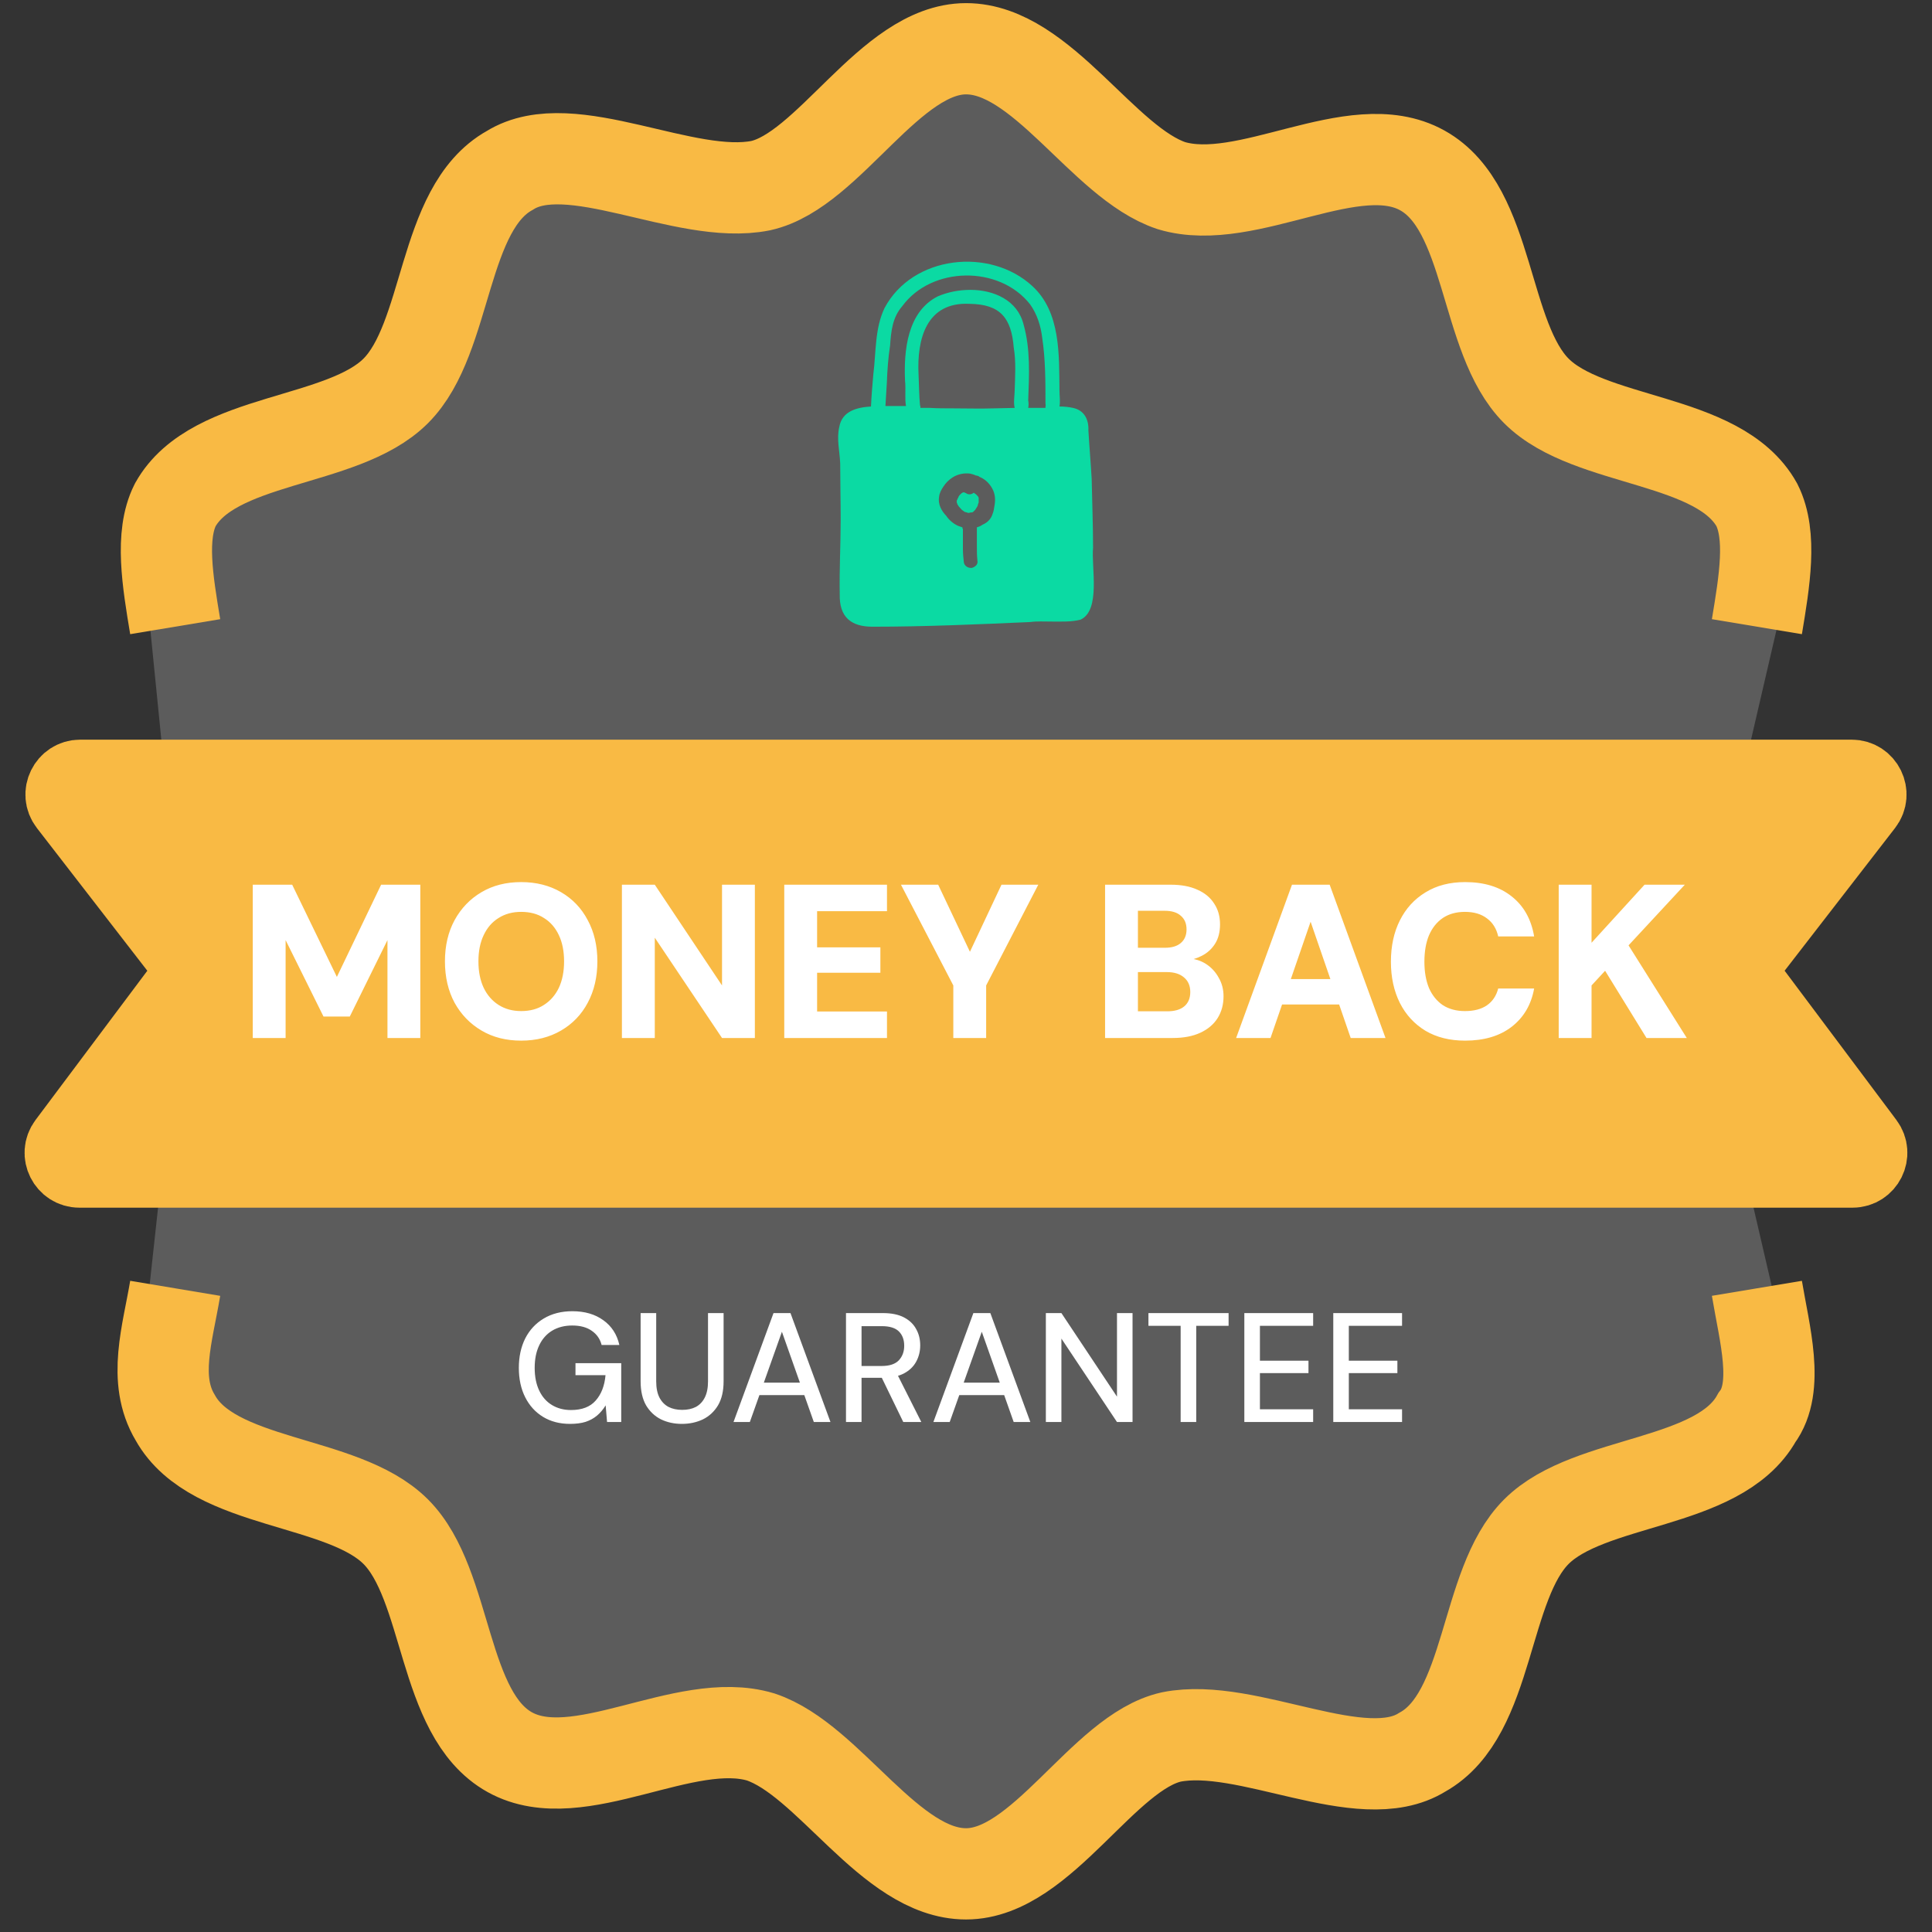
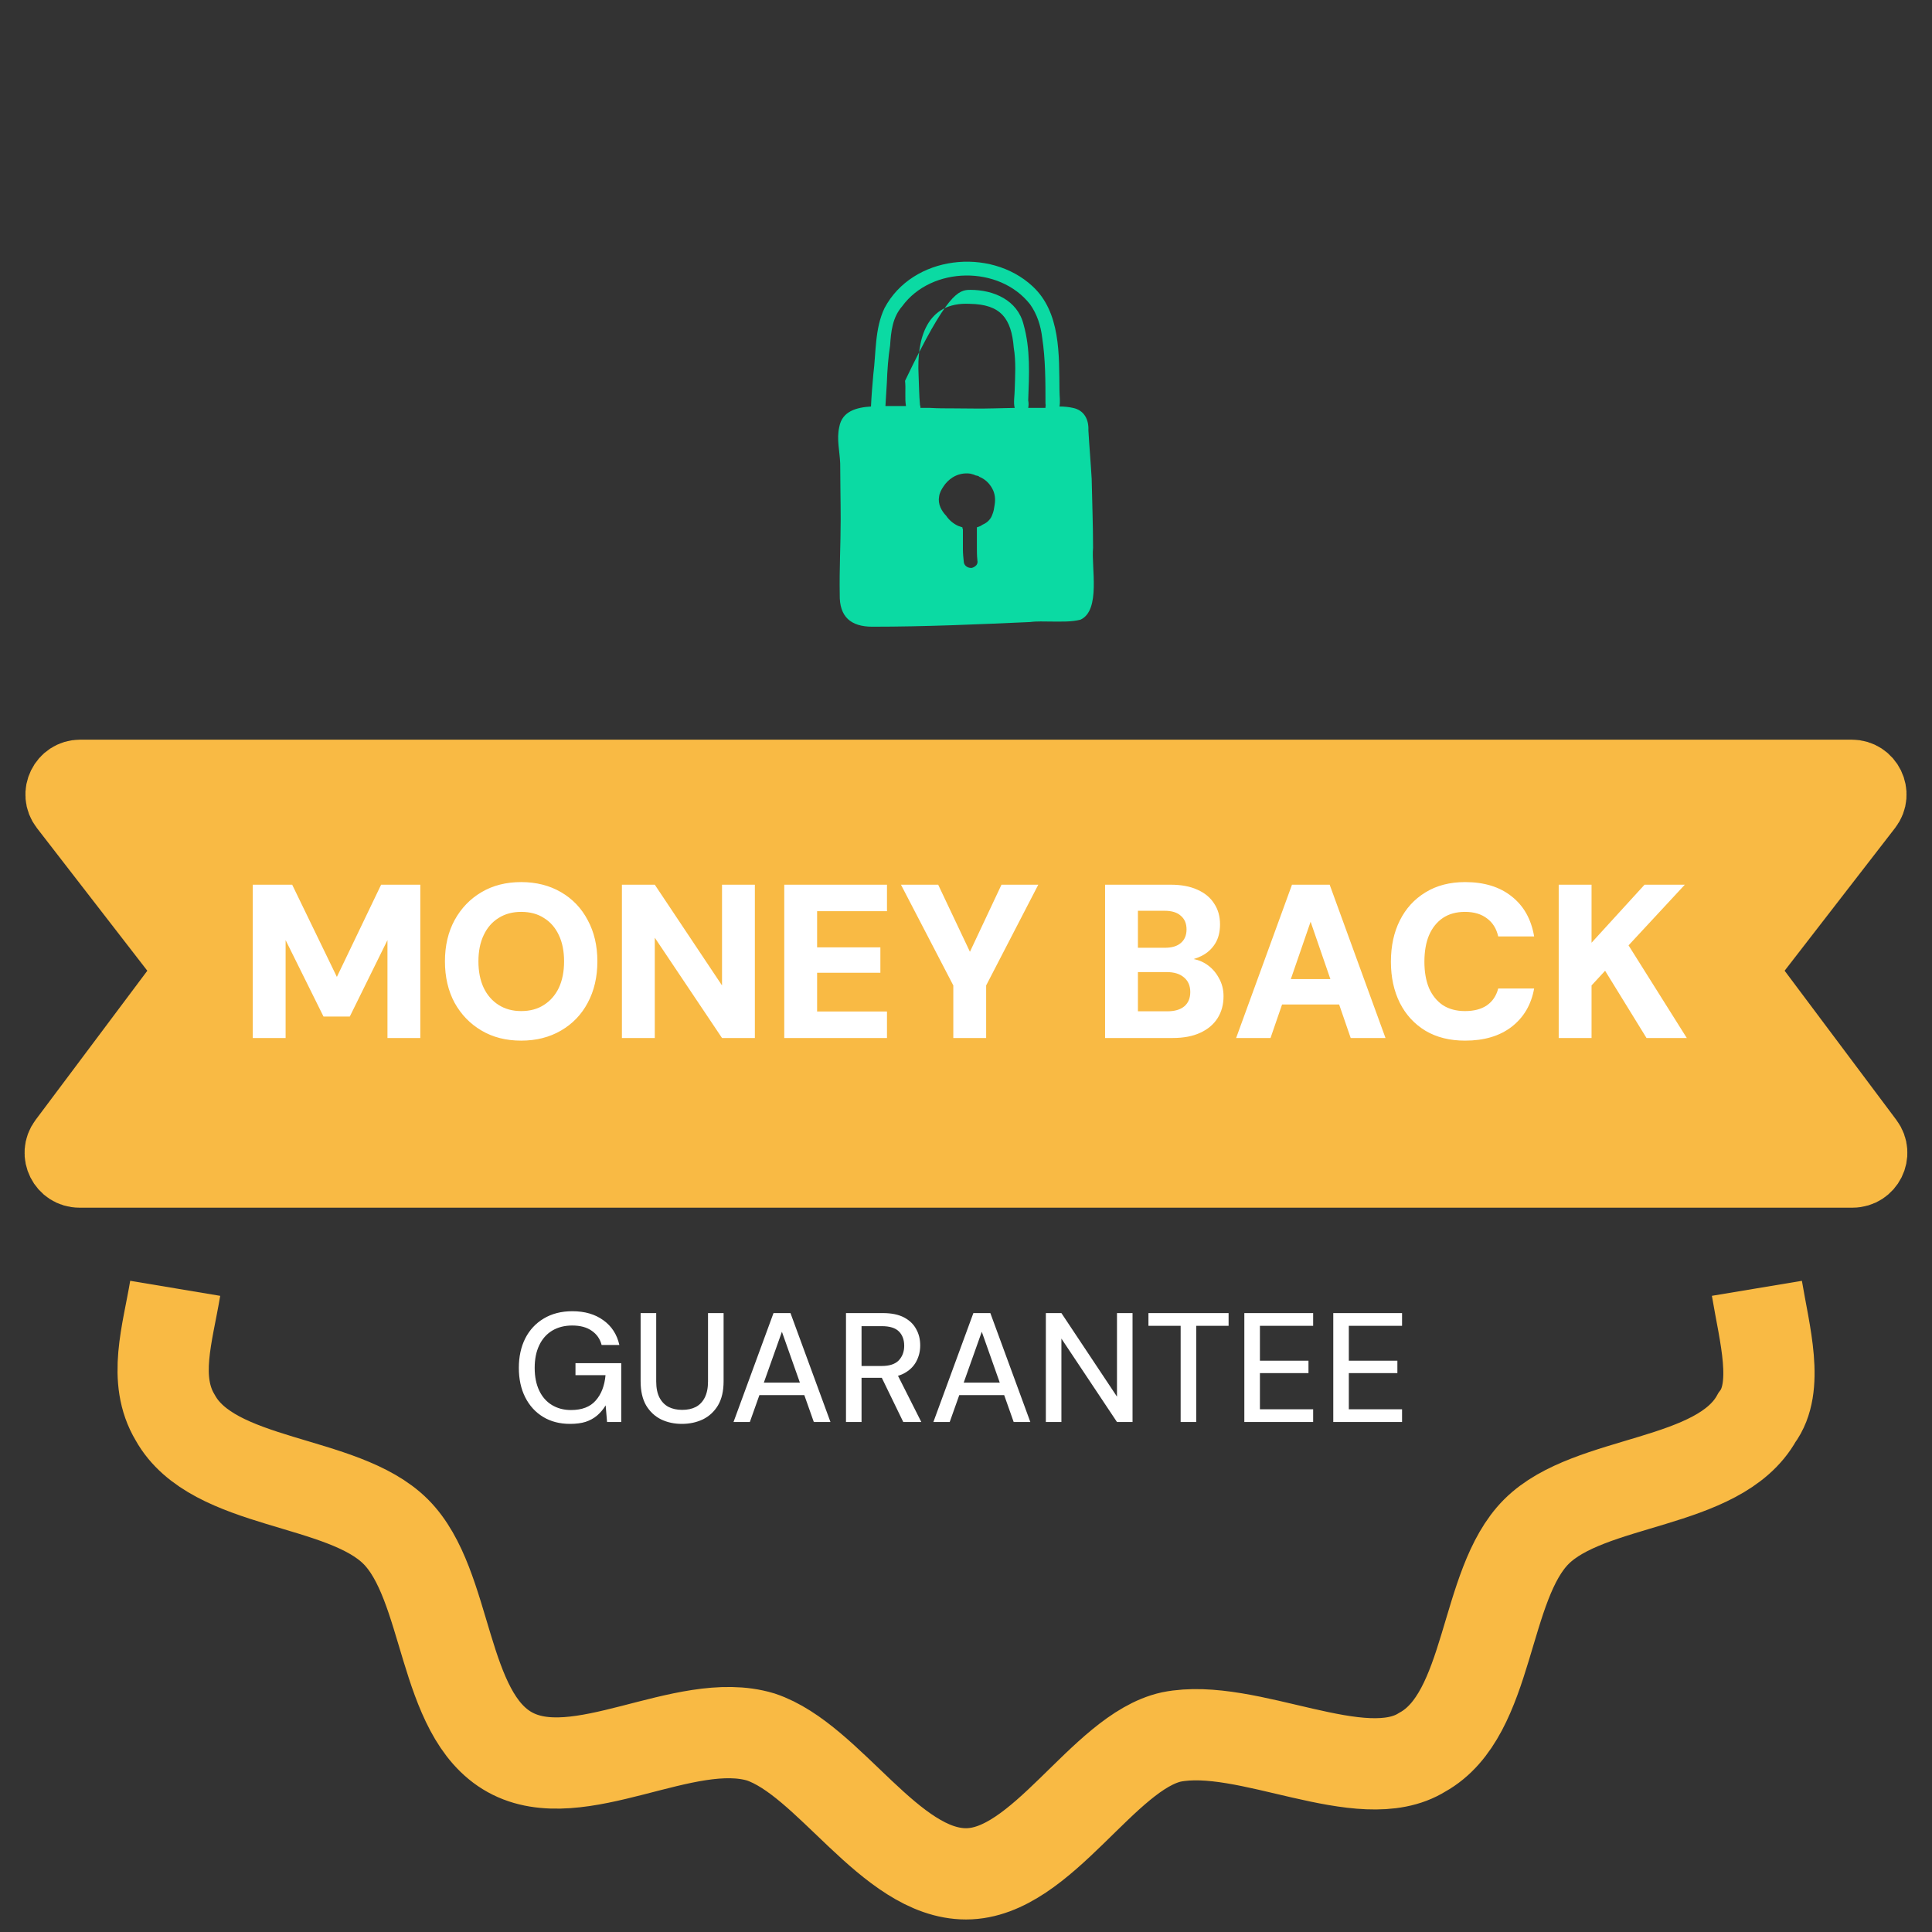
<svg xmlns="http://www.w3.org/2000/svg" width="60" height="60" viewBox="0 0 60 60" fill="none">
  <rect x="0" y="0" width="60" height="60" fill="#333333" stroke="none" />
-   <path d="M23.28 6.238L30.454 1L37.816 6.238L44.047 4.418L48.389 11.878L55.941 16.244L52.732 30.072L55.941 43.899L48.389 47.356L44.047 54.633L37.816 53.542L30.454 59L23.28 54.633H15.538L11.762 47.356L4.211 43.899L5.72 30.072L4.211 14.971L11.762 11.878L15.538 4.418L23.28 6.238Z" fill="white" fill-opacity="0.2" />
  <path d="M54.562 40.01C54.798 41.427 55.271 43.08 54.562 44.025C53.381 46.15 49.367 45.914 47.714 47.567C46.06 49.22 46.297 53.235 44.171 54.416C42.282 55.596 38.739 53.471 36.378 53.943C34.252 54.416 32.363 58.194 30.001 58.194C27.64 58.194 25.75 54.652 23.625 53.943C21.263 53.235 17.957 55.596 15.832 54.416C13.706 53.235 13.942 49.22 12.289 47.567C10.636 45.914 6.621 46.15 5.441 44.025C4.732 42.844 5.204 41.427 5.441 40.01" stroke="#F9BA44" stroke-width="2.834" stroke-miterlimit="10" />
-   <path d="M5.441 19.462C5.205 18.045 4.968 16.628 5.441 15.683C6.621 13.558 10.636 13.794 12.289 12.141C13.943 10.488 13.706 6.473 15.832 5.292C17.721 4.111 21.264 6.237 23.625 5.765C25.751 5.292 27.64 1.514 30.002 1.514C32.363 1.514 34.252 5.056 36.378 5.765C38.739 6.473 42.046 4.111 44.171 5.292C46.297 6.473 46.06 10.488 47.714 12.141C49.367 13.794 53.382 13.558 54.562 15.683C55.035 16.628 54.798 18.045 54.562 19.462" stroke="#F9BA44" stroke-width="2.834" stroke-miterlimit="10" />
  <path d="M58.044 35.419C58.36 35.841 58.059 36.443 57.532 36.443H2.467C1.94 36.443 1.638 35.841 1.954 35.419L5.619 30.526C5.791 30.296 5.789 29.978 5.612 29.751L1.986 25.065C1.661 24.645 1.961 24.033 2.493 24.033H57.506C58.038 24.033 58.338 24.645 58.012 25.065L54.386 29.751C54.21 29.978 54.207 30.296 54.38 30.526L58.044 35.419Z" fill="#F9BA44" stroke="#F9BA44" stroke-width="2.125" stroke-miterlimit="10" />
  <path d="M7.85 32.236V27.475H9.074L10.462 30.339L11.836 27.475H13.053V32.236H12.033V29.196L10.863 31.57H10.047L8.87 29.196V32.236H7.85ZM16.185 32.318C15.718 32.318 15.307 32.214 14.954 32.005C14.6 31.797 14.321 31.509 14.117 31.141C13.918 30.77 13.818 30.341 13.818 29.856C13.818 29.371 13.918 28.944 14.117 28.577C14.321 28.205 14.6 27.915 14.954 27.707C15.307 27.498 15.718 27.394 16.185 27.394C16.652 27.394 17.064 27.498 17.423 27.707C17.781 27.915 18.058 28.205 18.253 28.577C18.452 28.944 18.552 29.371 18.552 29.856C18.552 30.341 18.452 30.77 18.253 31.141C18.058 31.509 17.781 31.797 17.423 32.005C17.064 32.214 16.652 32.318 16.185 32.318ZM16.185 31.4C16.461 31.4 16.697 31.336 16.892 31.209C17.092 31.082 17.246 30.905 17.355 30.679C17.463 30.448 17.518 30.173 17.518 29.856C17.518 29.538 17.463 29.266 17.355 29.04C17.246 28.808 17.092 28.632 16.892 28.509C16.697 28.382 16.461 28.319 16.185 28.319C15.917 28.319 15.684 28.382 15.484 28.509C15.285 28.632 15.131 28.808 15.022 29.04C14.913 29.266 14.858 29.538 14.858 29.856C14.858 30.173 14.913 30.448 15.022 30.679C15.131 30.905 15.285 31.082 15.484 31.209C15.684 31.336 15.917 31.4 16.185 31.4ZM19.314 32.236V27.475H20.335L22.423 30.604V27.475H23.443V32.236H22.423L20.335 29.121V32.236H19.314ZM24.356 32.236V27.475H27.546V28.298H25.376V29.421H27.341V30.209H25.376V31.413H27.546V32.236H24.356ZM29.606 32.236V30.604L27.98 27.475H29.136L30.218 29.761H30.027L31.102 27.475H32.245L30.626 30.604V32.236H29.606ZM34.319 32.236V27.475H36.352C36.683 27.475 36.962 27.527 37.189 27.632C37.416 27.732 37.588 27.874 37.706 28.06C37.828 28.242 37.889 28.457 37.889 28.706C37.889 28.947 37.837 29.148 37.733 29.312C37.629 29.475 37.49 29.6 37.318 29.686C37.15 29.772 36.965 29.824 36.761 29.842L36.869 29.761C37.092 29.77 37.286 29.829 37.454 29.937C37.622 30.046 37.754 30.189 37.849 30.366C37.949 30.538 37.998 30.729 37.998 30.937C37.998 31.196 37.937 31.422 37.815 31.617C37.692 31.812 37.513 31.964 37.277 32.073C37.042 32.182 36.756 32.236 36.42 32.236H34.319ZM35.339 31.407H36.25C36.477 31.407 36.652 31.357 36.774 31.257C36.901 31.153 36.965 31.003 36.965 30.808C36.965 30.613 36.899 30.461 36.767 30.352C36.64 30.244 36.464 30.189 36.237 30.189H35.339V31.407ZM35.339 29.434H36.176C36.393 29.434 36.559 29.384 36.672 29.285C36.79 29.185 36.849 29.044 36.849 28.863C36.849 28.681 36.79 28.541 36.672 28.441C36.559 28.337 36.391 28.285 36.169 28.285H35.339V29.434ZM38.389 32.236L40.124 27.475H41.294L43.028 32.236H41.947L40.702 28.625L39.457 32.236H38.389ZM39.144 31.196L39.416 30.407H41.913L42.178 31.196H39.144ZM45.501 32.318C45.025 32.318 44.615 32.216 44.27 32.012C43.926 31.803 43.66 31.515 43.474 31.148C43.289 30.776 43.196 30.35 43.196 29.869C43.196 29.38 43.289 28.951 43.474 28.584C43.66 28.212 43.926 27.922 44.27 27.713C44.615 27.5 45.025 27.394 45.501 27.394C46.091 27.394 46.572 27.541 46.943 27.836C47.32 28.131 47.553 28.545 47.644 29.081H46.528C46.474 28.84 46.358 28.654 46.181 28.523C46.005 28.387 45.776 28.319 45.495 28.319C45.227 28.319 44.998 28.382 44.808 28.509C44.622 28.636 44.479 28.815 44.379 29.046C44.284 29.273 44.236 29.547 44.236 29.869C44.236 30.182 44.284 30.454 44.379 30.686C44.479 30.912 44.622 31.089 44.808 31.216C44.998 31.338 45.227 31.4 45.495 31.4C45.776 31.4 46.002 31.341 46.175 31.223C46.352 31.101 46.469 30.926 46.528 30.699H47.644C47.553 31.203 47.32 31.599 46.943 31.89C46.572 32.175 46.091 32.318 45.501 32.318ZM48.407 32.236V27.475H49.427V29.278L51.073 27.475H52.324L50.576 29.359L52.385 32.236H51.134L49.848 30.148L49.427 30.604V32.236H48.407Z" fill="white" />
  <path d="M17.703 44.22C17.384 44.22 17.105 44.148 16.866 44.003C16.628 43.858 16.443 43.655 16.311 43.394C16.179 43.133 16.113 42.828 16.113 42.48C16.113 42.135 16.179 41.831 16.311 41.567C16.446 41.302 16.638 41.096 16.886 40.948C17.137 40.797 17.434 40.721 17.775 40.721C18.159 40.721 18.479 40.814 18.737 41.001C18.995 41.185 19.161 41.441 19.235 41.77H18.684C18.636 41.583 18.534 41.436 18.379 41.33C18.225 41.22 18.022 41.165 17.77 41.165C17.532 41.165 17.324 41.219 17.147 41.325C16.973 41.431 16.839 41.583 16.746 41.779C16.652 41.976 16.605 42.209 16.605 42.48C16.605 42.754 16.652 42.989 16.746 43.186C16.839 43.382 16.971 43.532 17.142 43.635C17.313 43.738 17.509 43.79 17.732 43.79C18.073 43.79 18.329 43.692 18.5 43.495C18.674 43.299 18.776 43.036 18.805 42.707H17.872V42.335H19.293V44.162H18.853L18.809 43.645C18.732 43.771 18.642 43.877 18.539 43.964C18.439 44.048 18.321 44.112 18.186 44.157C18.051 44.199 17.89 44.22 17.703 44.22ZM21.176 44.22C20.938 44.22 20.722 44.173 20.529 44.08C20.335 43.983 20.181 43.838 20.065 43.645C19.952 43.448 19.895 43.199 19.895 42.896V40.779H20.379V42.901C20.379 43.104 20.413 43.271 20.48 43.403C20.548 43.532 20.641 43.629 20.761 43.693C20.883 43.755 21.025 43.785 21.186 43.785C21.35 43.785 21.492 43.755 21.611 43.693C21.73 43.629 21.822 43.532 21.887 43.403C21.954 43.271 21.988 43.104 21.988 42.901V40.779H22.472V42.896C22.472 43.199 22.414 43.448 22.298 43.645C22.182 43.838 22.025 43.983 21.829 44.08C21.632 44.173 21.415 44.22 21.176 44.22ZM22.78 44.162L24.022 40.779H24.549L25.791 44.162H25.274L24.283 41.359L23.287 44.162H22.78ZM23.34 43.326L23.476 42.939H25.066L25.201 43.326H23.34ZM26.273 44.162V40.779H27.419C27.686 40.779 27.905 40.824 28.076 40.914C28.247 41.004 28.372 41.125 28.453 41.277C28.537 41.425 28.578 41.594 28.578 41.784C28.578 41.965 28.537 42.132 28.453 42.287C28.372 42.438 28.245 42.561 28.071 42.654C27.897 42.744 27.675 42.789 27.404 42.789H26.756V44.162H26.273ZM28.052 44.162L27.322 42.659H27.854L28.612 44.162H28.052ZM26.756 42.422H27.385C27.623 42.422 27.799 42.364 27.912 42.248C28.024 42.129 28.081 41.977 28.081 41.794C28.081 41.607 28.026 41.459 27.916 41.349C27.807 41.24 27.63 41.185 27.385 41.185H26.756V42.422ZM28.987 44.162L30.229 40.779H30.756L31.998 44.162H31.481L30.49 41.359L29.494 44.162H28.987ZM29.547 43.326L29.683 42.939H31.273L31.408 43.326H29.547ZM32.48 44.162V40.779H32.963L34.689 43.374V40.779H35.172V44.162H34.689L32.963 41.571V44.162H32.48ZM36.666 44.162V41.175H35.666V40.779H38.155V41.175H37.15V44.162H36.666ZM38.644 44.162V40.779H40.781V41.175H39.128V42.258H40.636V42.644H39.128V43.766H40.781V44.162H38.644ZM41.406 44.162V40.779H43.542V41.175H41.889V42.258H43.397V42.644H41.889V43.766H43.542V44.162H41.406Z" fill="white" />
-   <path d="M27.093 19.463C26.426 19.463 26.064 19.158 26.079 18.463C26.064 17.681 26.108 16.913 26.108 16.13C26.108 15.565 26.093 14.942 26.093 14.392C26.079 14.015 25.977 13.638 26.064 13.261C26.151 12.769 26.6 12.653 27.049 12.624C27.064 12.291 27.093 11.957 27.122 11.624C27.209 10.943 27.165 10.204 27.47 9.567C28.339 7.93 30.744 7.669 32.062 8.886C32.946 9.697 32.888 11.03 32.903 12.117C32.903 12.305 32.932 12.465 32.903 12.624C33.048 12.624 33.193 12.639 33.323 12.668C33.671 12.74 33.816 13.03 33.801 13.363C33.83 13.87 33.874 14.363 33.903 14.87C33.917 15.58 33.946 16.319 33.946 17.014C33.888 17.608 34.192 18.956 33.555 19.245C33.265 19.318 32.961 19.303 32.657 19.303C32.425 19.303 32.207 19.289 31.99 19.318C30.367 19.39 28.73 19.463 27.093 19.463C27.107 19.463 27.107 19.463 27.093 19.463ZM29.759 16.333C29.802 16.348 29.846 16.362 29.889 16.377C29.889 16.391 29.889 16.42 29.904 16.435C29.904 16.55 29.904 16.666 29.904 16.797C29.904 16.884 29.904 16.971 29.904 17.058C29.904 17.188 29.918 17.333 29.933 17.463C29.947 17.565 30.049 17.637 30.15 17.637C30.164 17.637 30.179 17.637 30.179 17.637C30.237 17.623 30.28 17.594 30.324 17.55C30.353 17.507 30.367 17.463 30.353 17.405V17.391C30.338 17.26 30.338 17.116 30.338 16.971C30.338 16.855 30.338 16.739 30.338 16.623C30.338 16.55 30.338 16.463 30.338 16.391V16.377C30.382 16.362 30.425 16.348 30.454 16.333C30.483 16.319 30.512 16.29 30.556 16.275C30.672 16.217 30.773 16.116 30.816 15.985C30.86 15.884 30.874 15.783 30.889 15.681C30.918 15.507 30.903 15.333 30.816 15.174C30.73 15.015 30.599 14.884 30.425 14.812C30.411 14.812 30.411 14.797 30.396 14.797H30.411C30.382 14.783 30.338 14.768 30.309 14.768C30.251 14.739 30.193 14.725 30.136 14.71C29.947 14.681 29.744 14.725 29.585 14.826C29.469 14.899 29.368 15 29.295 15.116C29.237 15.203 29.179 15.304 29.165 15.42C29.121 15.652 29.237 15.87 29.396 16.029L29.382 16.014C29.469 16.145 29.599 16.261 29.759 16.333ZM29.585 12.682C30.02 12.682 30.44 12.696 30.874 12.682C31.077 12.682 31.295 12.668 31.512 12.668C31.468 12.508 31.512 12.262 31.512 12.117C31.526 11.682 31.555 11.219 31.483 10.798C31.41 9.886 31.077 9.451 30.121 9.436C28.773 9.364 28.469 10.523 28.527 11.639C28.542 11.957 28.542 12.276 28.571 12.581C28.585 12.61 28.585 12.639 28.585 12.668C28.687 12.668 28.788 12.668 28.889 12.668C29.121 12.682 29.353 12.682 29.585 12.682ZM31.787 10.074C32.005 10.842 31.961 11.639 31.932 12.436C31.947 12.508 31.947 12.595 31.932 12.668C32.005 12.668 32.062 12.668 32.135 12.668C32.251 12.668 32.352 12.668 32.468 12.668C32.468 12.653 32.468 12.639 32.468 12.624C32.483 12.595 32.468 12.566 32.468 12.523C32.468 12.523 32.468 12.523 32.468 12.508C32.468 11.842 32.468 11.161 32.367 10.494C32.323 10.117 32.207 9.755 31.99 9.451C31.034 8.234 28.933 8.263 28.02 9.509C27.716 9.857 27.672 10.291 27.643 10.726C27.585 11.103 27.556 11.494 27.542 11.885C27.527 12.131 27.513 12.363 27.498 12.61C27.585 12.61 27.658 12.61 27.745 12.61C27.875 12.61 28.006 12.61 28.136 12.61C28.093 12.363 28.136 12.088 28.107 11.827C28.064 10.885 28.18 9.683 29.121 9.205C29.425 9.074 29.773 9.002 30.136 9.002C30.86 9.002 31.599 9.321 31.787 10.074Z" fill="#0BDAA3" />
-   <path d="M30.075 15.928C30.061 15.928 30.046 15.928 30.032 15.914C30.003 15.914 29.988 15.899 29.959 15.899C29.945 15.885 29.93 15.871 29.901 15.856C29.858 15.827 29.829 15.784 29.8 15.755C29.785 15.74 29.771 15.726 29.756 15.697C29.742 15.682 29.727 15.653 29.727 15.639C29.727 15.624 29.713 15.61 29.713 15.61V15.595V15.581V15.566V15.552C29.713 15.537 29.713 15.537 29.727 15.523C29.727 15.508 29.742 15.494 29.742 15.479C29.756 15.465 29.771 15.436 29.771 15.421C29.785 15.392 29.8 15.378 29.829 15.349C29.843 15.335 29.843 15.335 29.858 15.32C29.872 15.32 29.872 15.306 29.887 15.306L29.901 15.291C29.916 15.291 29.93 15.291 29.93 15.291C29.945 15.291 29.959 15.291 29.974 15.306C29.988 15.306 30.003 15.32 30.017 15.32H30.032C30.032 15.32 30.032 15.32 30.017 15.32C30.017 15.32 30.017 15.32 30.003 15.32C30.075 15.364 30.162 15.364 30.235 15.306C30.235 15.306 30.235 15.306 30.249 15.306C30.264 15.32 30.278 15.335 30.307 15.349C30.321 15.364 30.336 15.378 30.35 15.392C30.365 15.407 30.365 15.421 30.379 15.421C30.379 15.436 30.394 15.45 30.394 15.465C30.394 15.479 30.394 15.508 30.394 15.523C30.394 15.537 30.394 15.552 30.394 15.581C30.394 15.595 30.394 15.624 30.379 15.639C30.379 15.653 30.365 15.682 30.365 15.697C30.35 15.726 30.35 15.74 30.336 15.755C30.321 15.769 30.321 15.784 30.307 15.798C30.307 15.813 30.292 15.813 30.292 15.827C30.278 15.842 30.278 15.842 30.264 15.856C30.249 15.871 30.235 15.885 30.22 15.899C30.206 15.899 30.206 15.914 30.191 15.914C30.177 15.914 30.162 15.914 30.148 15.914C30.104 15.928 30.09 15.928 30.075 15.928Z" fill="#0BDAA3" />
+   <path d="M27.093 19.463C26.426 19.463 26.064 19.158 26.079 18.463C26.064 17.681 26.108 16.913 26.108 16.13C26.108 15.565 26.093 14.942 26.093 14.392C26.079 14.015 25.977 13.638 26.064 13.261C26.151 12.769 26.6 12.653 27.049 12.624C27.064 12.291 27.093 11.957 27.122 11.624C27.209 10.943 27.165 10.204 27.47 9.567C28.339 7.93 30.744 7.669 32.062 8.886C32.946 9.697 32.888 11.03 32.903 12.117C32.903 12.305 32.932 12.465 32.903 12.624C33.048 12.624 33.193 12.639 33.323 12.668C33.671 12.74 33.816 13.03 33.801 13.363C33.83 13.87 33.874 14.363 33.903 14.87C33.917 15.58 33.946 16.319 33.946 17.014C33.888 17.608 34.192 18.956 33.555 19.245C33.265 19.318 32.961 19.303 32.657 19.303C32.425 19.303 32.207 19.289 31.99 19.318C30.367 19.39 28.73 19.463 27.093 19.463C27.107 19.463 27.107 19.463 27.093 19.463ZM29.759 16.333C29.802 16.348 29.846 16.362 29.889 16.377C29.889 16.391 29.889 16.42 29.904 16.435C29.904 16.55 29.904 16.666 29.904 16.797C29.904 16.884 29.904 16.971 29.904 17.058C29.904 17.188 29.918 17.333 29.933 17.463C29.947 17.565 30.049 17.637 30.15 17.637C30.164 17.637 30.179 17.637 30.179 17.637C30.237 17.623 30.28 17.594 30.324 17.55C30.353 17.507 30.367 17.463 30.353 17.405V17.391C30.338 17.26 30.338 17.116 30.338 16.971C30.338 16.855 30.338 16.739 30.338 16.623C30.338 16.55 30.338 16.463 30.338 16.391V16.377C30.382 16.362 30.425 16.348 30.454 16.333C30.483 16.319 30.512 16.29 30.556 16.275C30.672 16.217 30.773 16.116 30.816 15.985C30.86 15.884 30.874 15.783 30.889 15.681C30.918 15.507 30.903 15.333 30.816 15.174C30.73 15.015 30.599 14.884 30.425 14.812C30.411 14.812 30.411 14.797 30.396 14.797H30.411C30.382 14.783 30.338 14.768 30.309 14.768C30.251 14.739 30.193 14.725 30.136 14.71C29.947 14.681 29.744 14.725 29.585 14.826C29.469 14.899 29.368 15 29.295 15.116C29.237 15.203 29.179 15.304 29.165 15.42C29.121 15.652 29.237 15.87 29.396 16.029L29.382 16.014C29.469 16.145 29.599 16.261 29.759 16.333ZM29.585 12.682C30.02 12.682 30.44 12.696 30.874 12.682C31.077 12.682 31.295 12.668 31.512 12.668C31.468 12.508 31.512 12.262 31.512 12.117C31.526 11.682 31.555 11.219 31.483 10.798C31.41 9.886 31.077 9.451 30.121 9.436C28.773 9.364 28.469 10.523 28.527 11.639C28.542 11.957 28.542 12.276 28.571 12.581C28.585 12.61 28.585 12.639 28.585 12.668C28.687 12.668 28.788 12.668 28.889 12.668C29.121 12.682 29.353 12.682 29.585 12.682ZM31.787 10.074C32.005 10.842 31.961 11.639 31.932 12.436C31.947 12.508 31.947 12.595 31.932 12.668C32.005 12.668 32.062 12.668 32.135 12.668C32.251 12.668 32.352 12.668 32.468 12.668C32.468 12.653 32.468 12.639 32.468 12.624C32.483 12.595 32.468 12.566 32.468 12.523C32.468 12.523 32.468 12.523 32.468 12.508C32.468 11.842 32.468 11.161 32.367 10.494C32.323 10.117 32.207 9.755 31.99 9.451C31.034 8.234 28.933 8.263 28.02 9.509C27.716 9.857 27.672 10.291 27.643 10.726C27.585 11.103 27.556 11.494 27.542 11.885C27.527 12.131 27.513 12.363 27.498 12.61C27.585 12.61 27.658 12.61 27.745 12.61C27.875 12.61 28.006 12.61 28.136 12.61C28.093 12.363 28.136 12.088 28.107 11.827C29.425 9.074 29.773 9.002 30.136 9.002C30.86 9.002 31.599 9.321 31.787 10.074Z" fill="#0BDAA3" />
</svg>